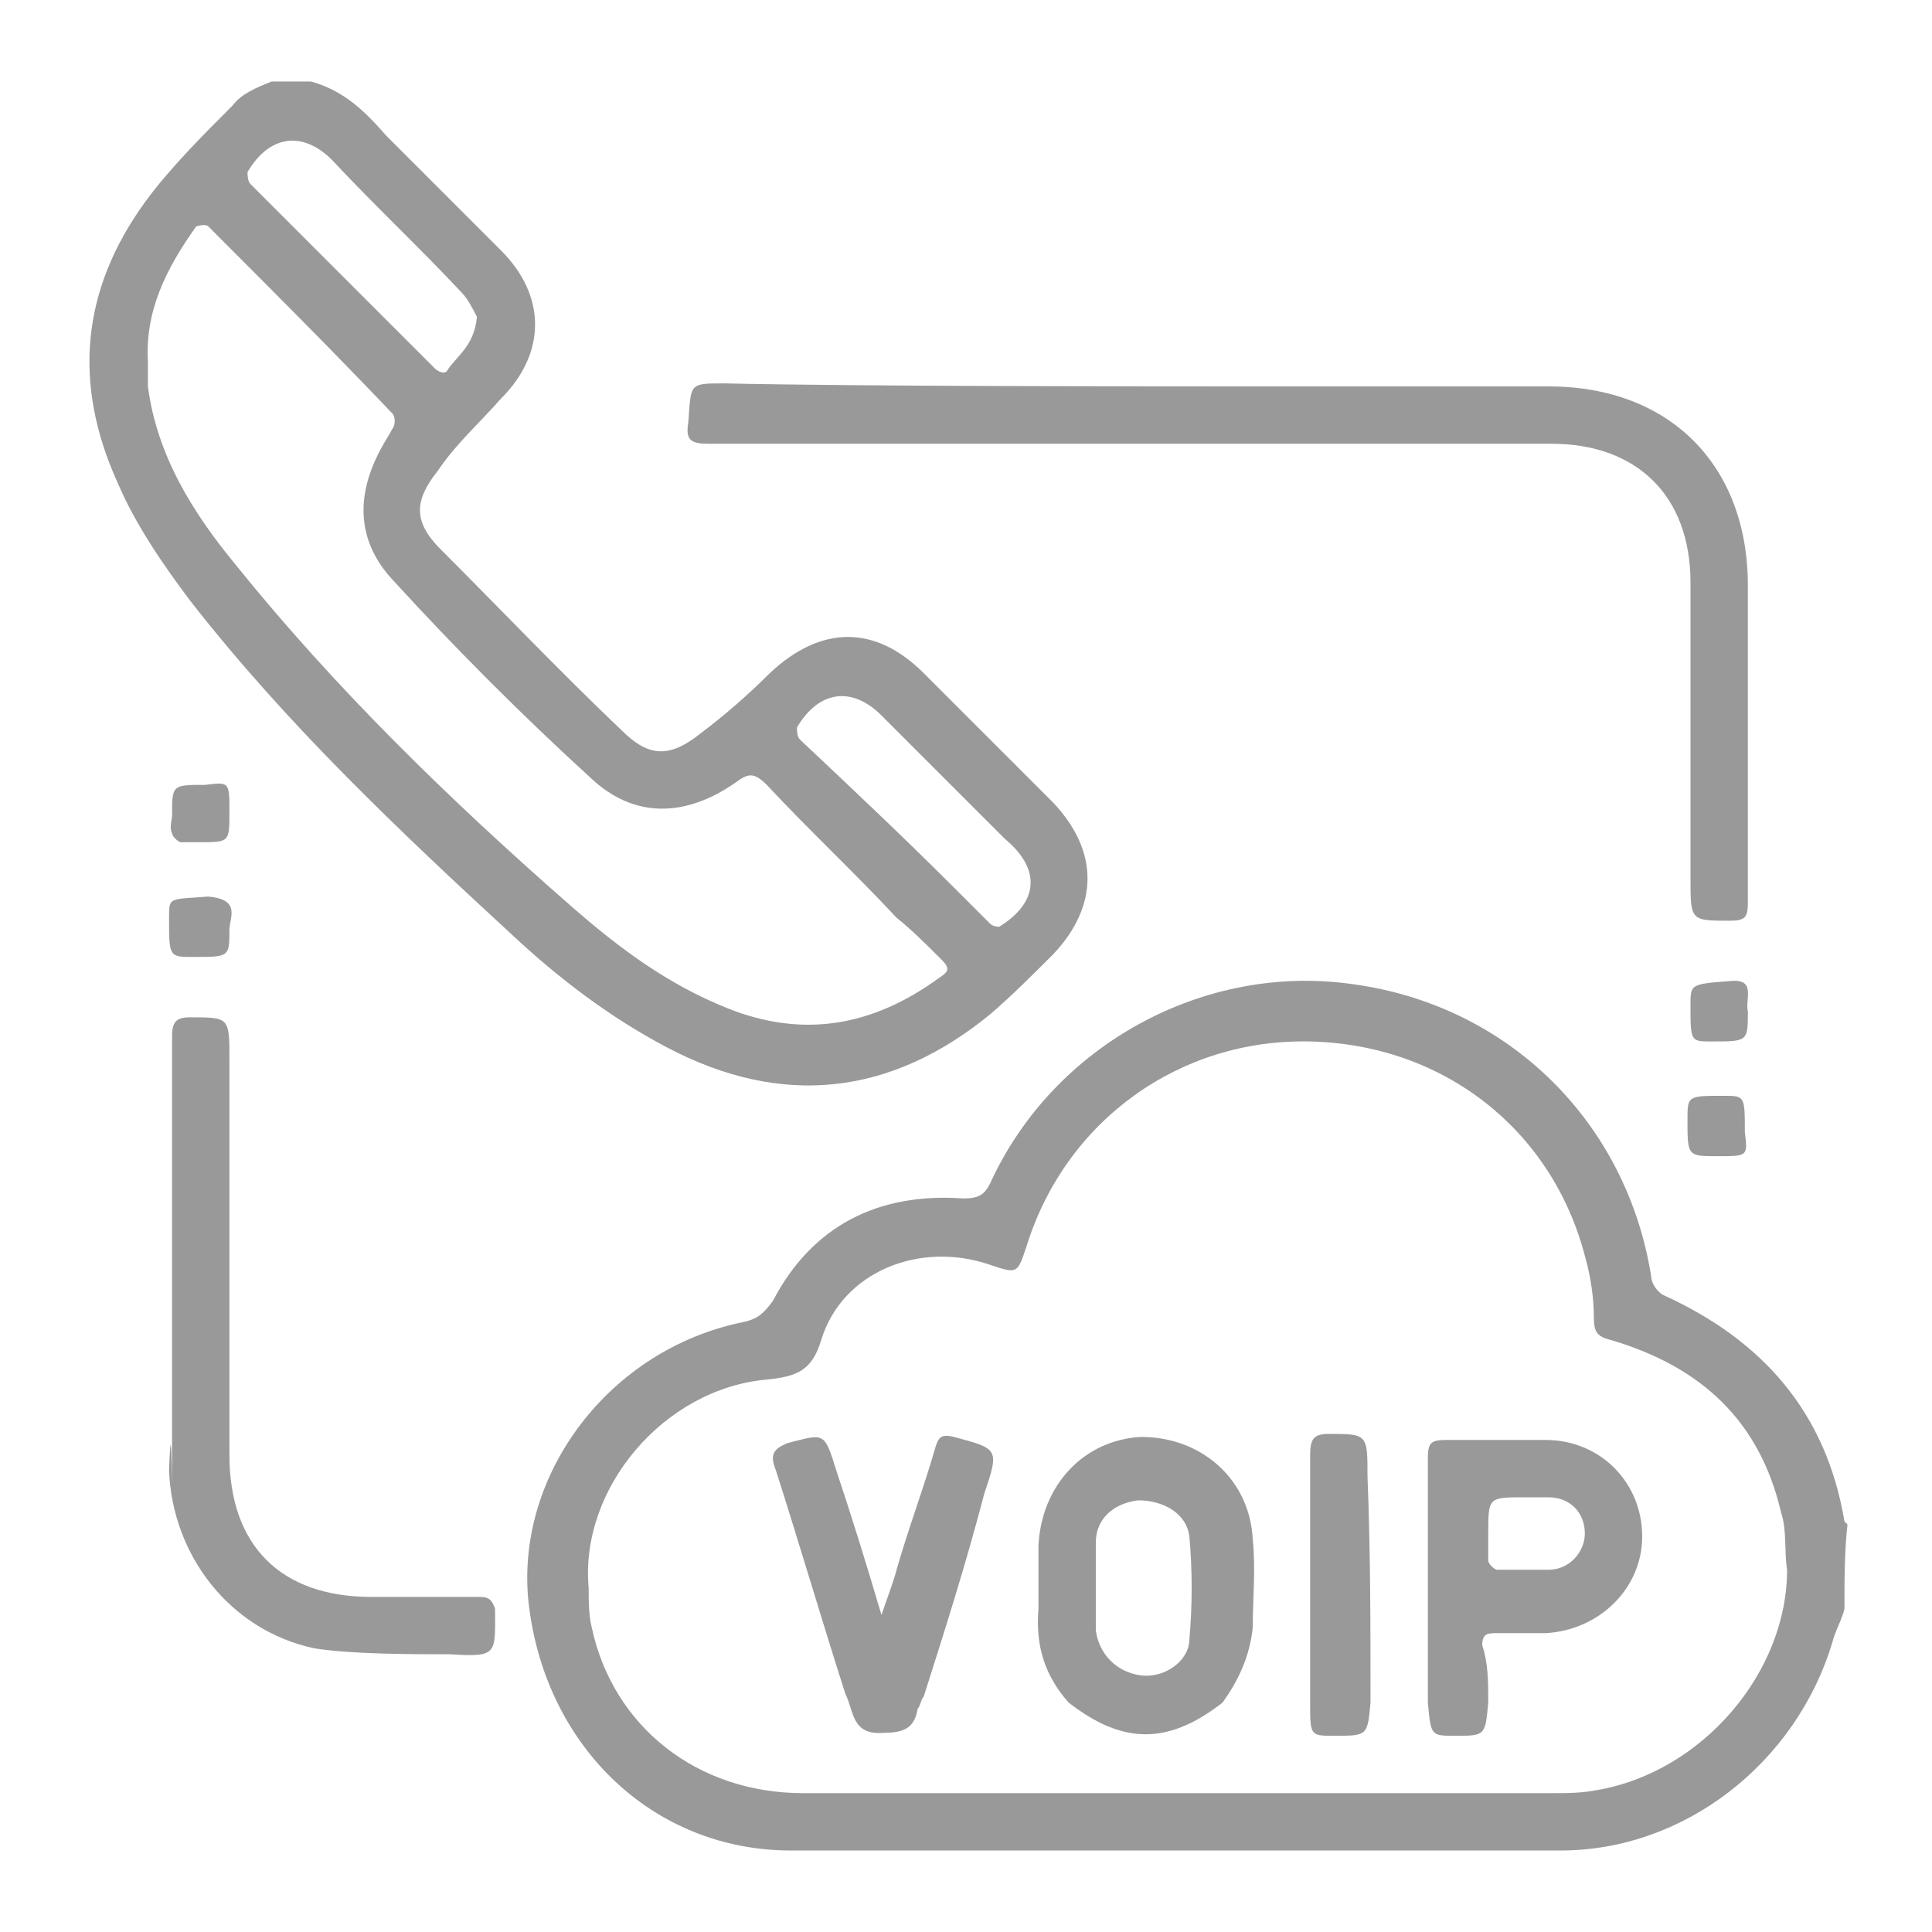
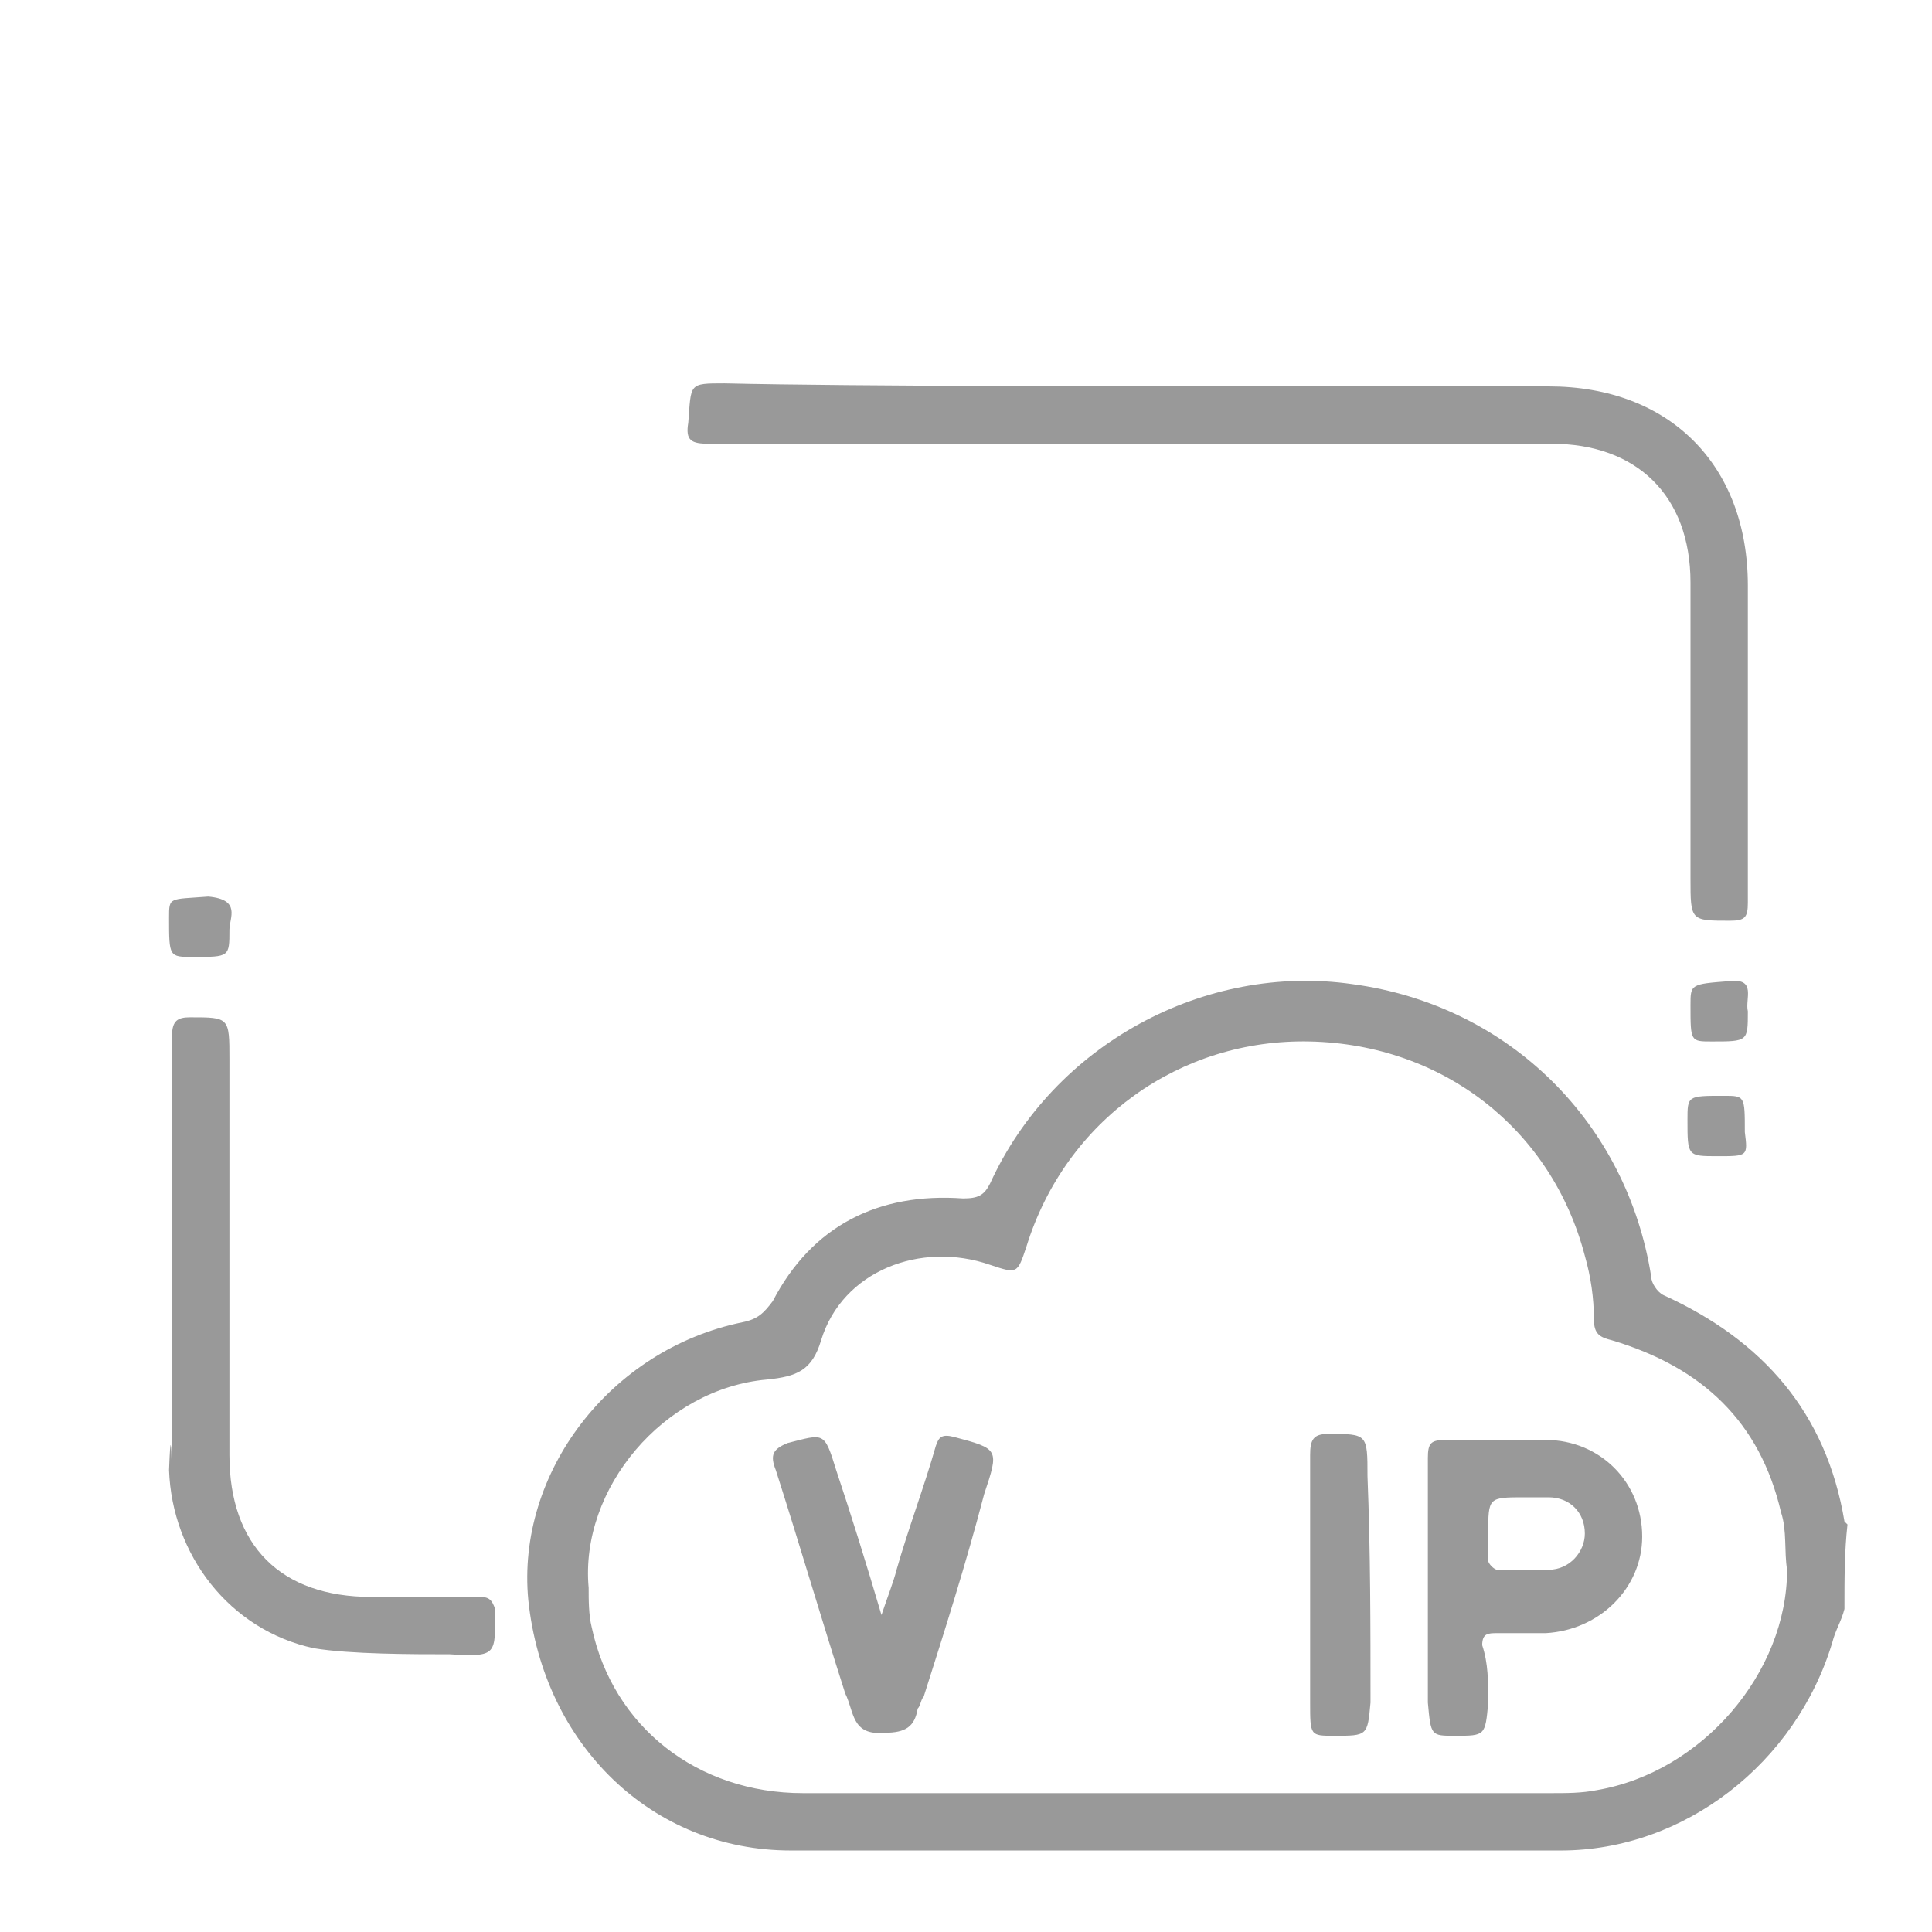
<svg xmlns="http://www.w3.org/2000/svg" id="Layer_1" x="0px" y="0px" viewBox="0 0 64 64" style="enable-background:new 0 0 64 64;" xml:space="preserve">
  <style type="text/css">	.st0{fill:#999999;}</style>
  <g>
-     <path class="st0" d="M10.3,2.7c1.1,0.3,1.8,1,2.5,1.8c1.3,1.3,2.5,2.5,3.8,3.8c1.5,1.5,1.5,3.4,0,4.9c-0.7,0.8-1.5,1.5-2.1,2.4  c-0.8,1-0.8,1.7,0.1,2.6c2,2,4,4.1,6,6c0.9,0.9,1.6,0.9,2.6,0.1c0.8-0.6,1.6-1.3,2.3-2c1.7-1.6,3.5-1.6,5.1,0  c1.4,1.4,2.9,2.9,4.3,4.3c1.5,1.6,1.5,3.4,0,5c-0.7,0.7-1.4,1.4-2.1,2c-3.3,2.7-6.9,3.1-10.7,1.1c-1.9-1-3.6-2.3-5.1-3.7  c-3.8-3.5-7.5-7-10.7-11.1c-0.9-1.2-1.8-2.5-2.4-3.9c-1.5-3.3-1.2-6.4,0.9-9.3c0.8-1.1,1.9-2.2,2.9-3.2C8,3.1,8.5,2.9,9,2.7  C9.4,2.7,9.9,2.7,10.3,2.7z M31.6,29.4c0.4,0.4,0.8,0.8,1.2,1.2c0.1,0.1,0.3,0.1,0.3,0.1c1.3-0.8,1.4-1.9,0.2-2.9  c-1.4-1.4-2.7-2.7-4.1-4.1c-1-1-2.1-0.8-2.8,0.4c0,0.1,0,0.3,0.1,0.4C28.2,26.1,29.9,27.7,31.6,29.4z M4.9,12c0,0.3,0,0.5,0,0.8  c0.3,2.3,1.5,4.2,2.9,5.9c3.3,4.1,7.1,7.8,11.1,11.3c1.6,1.4,3.2,2.6,5.2,3.4c2.5,1,4.8,0.6,7-1c0.3-0.2,0.4-0.3,0.1-0.6  c-0.5-0.5-1-1-1.5-1.4c-1.4-1.5-2.9-2.9-4.3-4.4c-0.4-0.4-0.6-0.4-1-0.1c-1.7,1.2-3.4,1.2-4.8-0.1c-2.3-2.1-4.5-4.3-6.6-6.6  c-1.2-1.3-1.2-2.8-0.4-4.3c0.1-0.2,0.3-0.5,0.4-0.7c0.1-0.1,0.1-0.4,0-0.5C11,11.6,9,9.6,6.9,7.5c-0.1-0.1-0.4,0-0.4,0  C5.5,8.9,4.8,10.3,4.9,12z M15.8,10.5c-0.1-0.2-0.3-0.6-0.5-0.8c-1.4-1.5-2.9-2.9-4.3-4.4c-1-1-2.1-0.8-2.8,0.4  c0,0.1,0,0.3,0.1,0.4c2,2,4.1,4.1,6.1,6.1c0.1,0.1,0.3,0.2,0.4,0.1C15.1,11.8,15.7,11.5,15.8,10.5z" />
    <path class="st0" d="M61.1,53.3c-0.1,0.4-0.3,0.7-0.4,1.1c-1.2,4-4.9,6.9-9,6.9c-8.5,0-17,0-25.5,0c-4.6,0-8.2-3.5-8.7-8.3  c-0.4-4.2,2.7-8.3,7.1-9.2c0.5-0.1,0.7-0.3,1-0.7c1.3-2.5,3.5-3.6,6.3-3.4c0.5,0,0.7-0.1,0.9-0.5c2.1-4.6,7.1-7.3,12-6.6  c5.2,0.7,9.1,4.6,9.9,9.7c0,0.2,0.2,0.5,0.4,0.6c3.3,1.5,5.4,3.9,6,7.5c0,0,0.1,0.1,0.1,0.1C61.1,51.4,61.1,52.3,61.1,53.3z   M59.2,52c-0.1-0.6,0-1.3-0.2-1.9c-0.7-3-2.6-4.8-5.6-5.7c-0.4-0.1-0.6-0.2-0.6-0.7c0-0.7-0.1-1.4-0.3-2.1c-1.1-4.2-4.7-7-9.1-7.1  c-4.3-0.1-8.1,2.6-9.4,6.8c-0.3,0.9-0.3,0.9-1.2,0.6c-2.3-0.8-4.9,0.2-5.6,2.5c-0.3,1-0.8,1.2-1.8,1.3c-3.4,0.3-6.2,3.6-5.9,6.9  c0,0.4,0,0.9,0.1,1.3c0.7,3.3,3.5,5.5,7,5.5c8.3,0,16.5,0,24.8,0c0.5,0,1,0,1.5-0.1C56.4,58.7,59.2,55.4,59.2,52z" />
    <path class="st0" d="M42.3,12.8c4.4,0,4.6,0,9,0c4,0,6.6,2.6,6.6,6.6c0,5.7,0,4.8,0,10.5c0,0.5-0.1,0.6-0.6,0.6  c-1.3,0-1.3,0-1.3-1.4c0-5.5,0-4.3,0-9.8c0-2.9-1.8-4.6-4.6-4.6c-8.9,0-19,0-27.9,0c-0.6,0-0.8-0.1-0.7-0.7c0.1-1.3,0-1.3,1.2-1.3  C28.3,12.8,37.9,12.8,42.3,12.8z" />
    <path class="st0" d="M5.7,48.3c0-2.7,0-11.2,0-14c0-0.5,0.2-0.6,0.6-0.6c1.3,0,1.3,0,1.3,1.4c0,5,0,8,0,13.1c0,3,1.7,4.7,4.7,4.7  c0.9,0,2.7,0,3.6,0c0.3,0,0.4,0.1,0.5,0.4c0,1.5,0.1,1.6-1.5,1.5c-1.2,0-3.3,0-4.5-0.2c-2.8-0.6-4.7-3.1-4.8-5.9  C5.7,46,5.7,51,5.7,48.3z" />
-     <path class="st0" d="M7.6,26.9c0,1,0,1-1,1c-0.2,0-0.4,0-0.6,0c-0.1,0-0.3-0.2-0.3-0.3c-0.1-0.2,0-0.4,0-0.6c0-1,0-1,1.1-1  C7.6,25.9,7.6,25.9,7.6,26.9z" />
    <path class="st0" d="M57.9,33.5c0,1,0,1-1.2,1c-0.7,0-0.7,0-0.7-1.2c0-0.7,0-0.7,1.3-0.8C58.2,32.4,57.8,33.1,57.9,33.5z" />
    <path class="st0" d="M7.6,30.8c0,0.9,0,0.9-1.2,0.9c-0.8,0-0.8,0-0.8-1.3c0-0.7,0-0.6,1.3-0.7C8,29.8,7.6,30.4,7.6,30.8z" />
    <path class="st0" d="M56.9,38.3c-1,0-1,0-1-1.2c0-0.8,0-0.8,1.2-0.8c0.7,0,0.7,0,0.7,1.2C57.9,38.3,57.9,38.3,56.9,38.3z" />
-     <path class="st0" d="M40.5,56.4c-1.8,1.4-3.3,1.4-5.1,0c-0.8-0.9-1.1-1.9-1-3.1c0-0.7,0-1.4,0-2.1c0.1-2,1.5-3.5,3.4-3.6  c2,0,3.6,1.4,3.7,3.4c0.1,1,0,1.9,0,2.9C41.4,54.9,41,55.7,40.5,56.4z M36.3,52.4C36.3,52.4,36.3,52.4,36.3,52.4c0,0.5,0,1,0,1.6  c0.1,0.8,0.7,1.4,1.5,1.5c0.8,0.1,1.6-0.5,1.6-1.2c0.1-1.1,0.1-2.3,0-3.4c-0.1-0.8-0.9-1.2-1.7-1.2c-0.8,0.1-1.4,0.6-1.4,1.4  C36.3,51.5,36.3,52,36.3,52.4z" />
    <path class="st0" d="M49.3,56.4c-0.1,1.1-0.1,1.1-1.1,1.1c-0.8,0-0.8,0-0.9-1.1c0-2.7,0-5.4,0-8.1c0-0.5,0.1-0.6,0.6-0.6  c1.1,0,2.2,0,3.3,0c1.8,0,3.2,1.4,3.2,3.2c0,1.7-1.4,3.1-3.2,3.2c-0.5,0-1,0-1.6,0c-0.3,0-0.5,0-0.5,0.4  C49.3,55.1,49.3,55.7,49.3,56.4z M49.3,50.8c0,0.3,0,0.6,0,0.9c0,0.1,0.2,0.3,0.3,0.3c0.6,0,1.2,0,1.7,0c0.7,0,1.2-0.6,1.2-1.2  c0-0.7-0.5-1.2-1.2-1.2c-0.3,0-0.5,0-0.8,0C49.3,49.6,49.3,49.6,49.3,50.8z" />
    <path class="st0" d="M30.6,56.2c-0.1,0.1-0.1,0.3-0.2,0.4c-0.1,0.6-0.4,0.8-1.1,0.8c-1.1,0.1-1-0.7-1.3-1.3  c-0.8-2.5-1.5-4.9-2.3-7.4c-0.2-0.5-0.1-0.7,0.4-0.9c1.2-0.3,1.2-0.4,1.6,0.9c0.5,1.5,1,3.1,1.5,4.8c0.2-0.6,0.4-1.1,0.5-1.5  c0.4-1.4,0.9-2.7,1.3-4.1c0.1-0.3,0.2-0.4,0.6-0.3c1.5,0.4,1.5,0.4,1,1.9C32,51.8,31.3,54,30.6,56.2z" />
    <path class="st0" d="M45.4,56.4c-0.1,1.1-0.1,1.1-1.2,1.1c-0.8,0-0.8,0-0.8-1.1c0-2.7,0-5.5,0-8.2c0-0.5,0.1-0.7,0.6-0.7  c1.3,0,1.3,0,1.3,1.4C45.4,51.4,45.4,53.9,45.4,56.4z" />
  </g>
</svg>